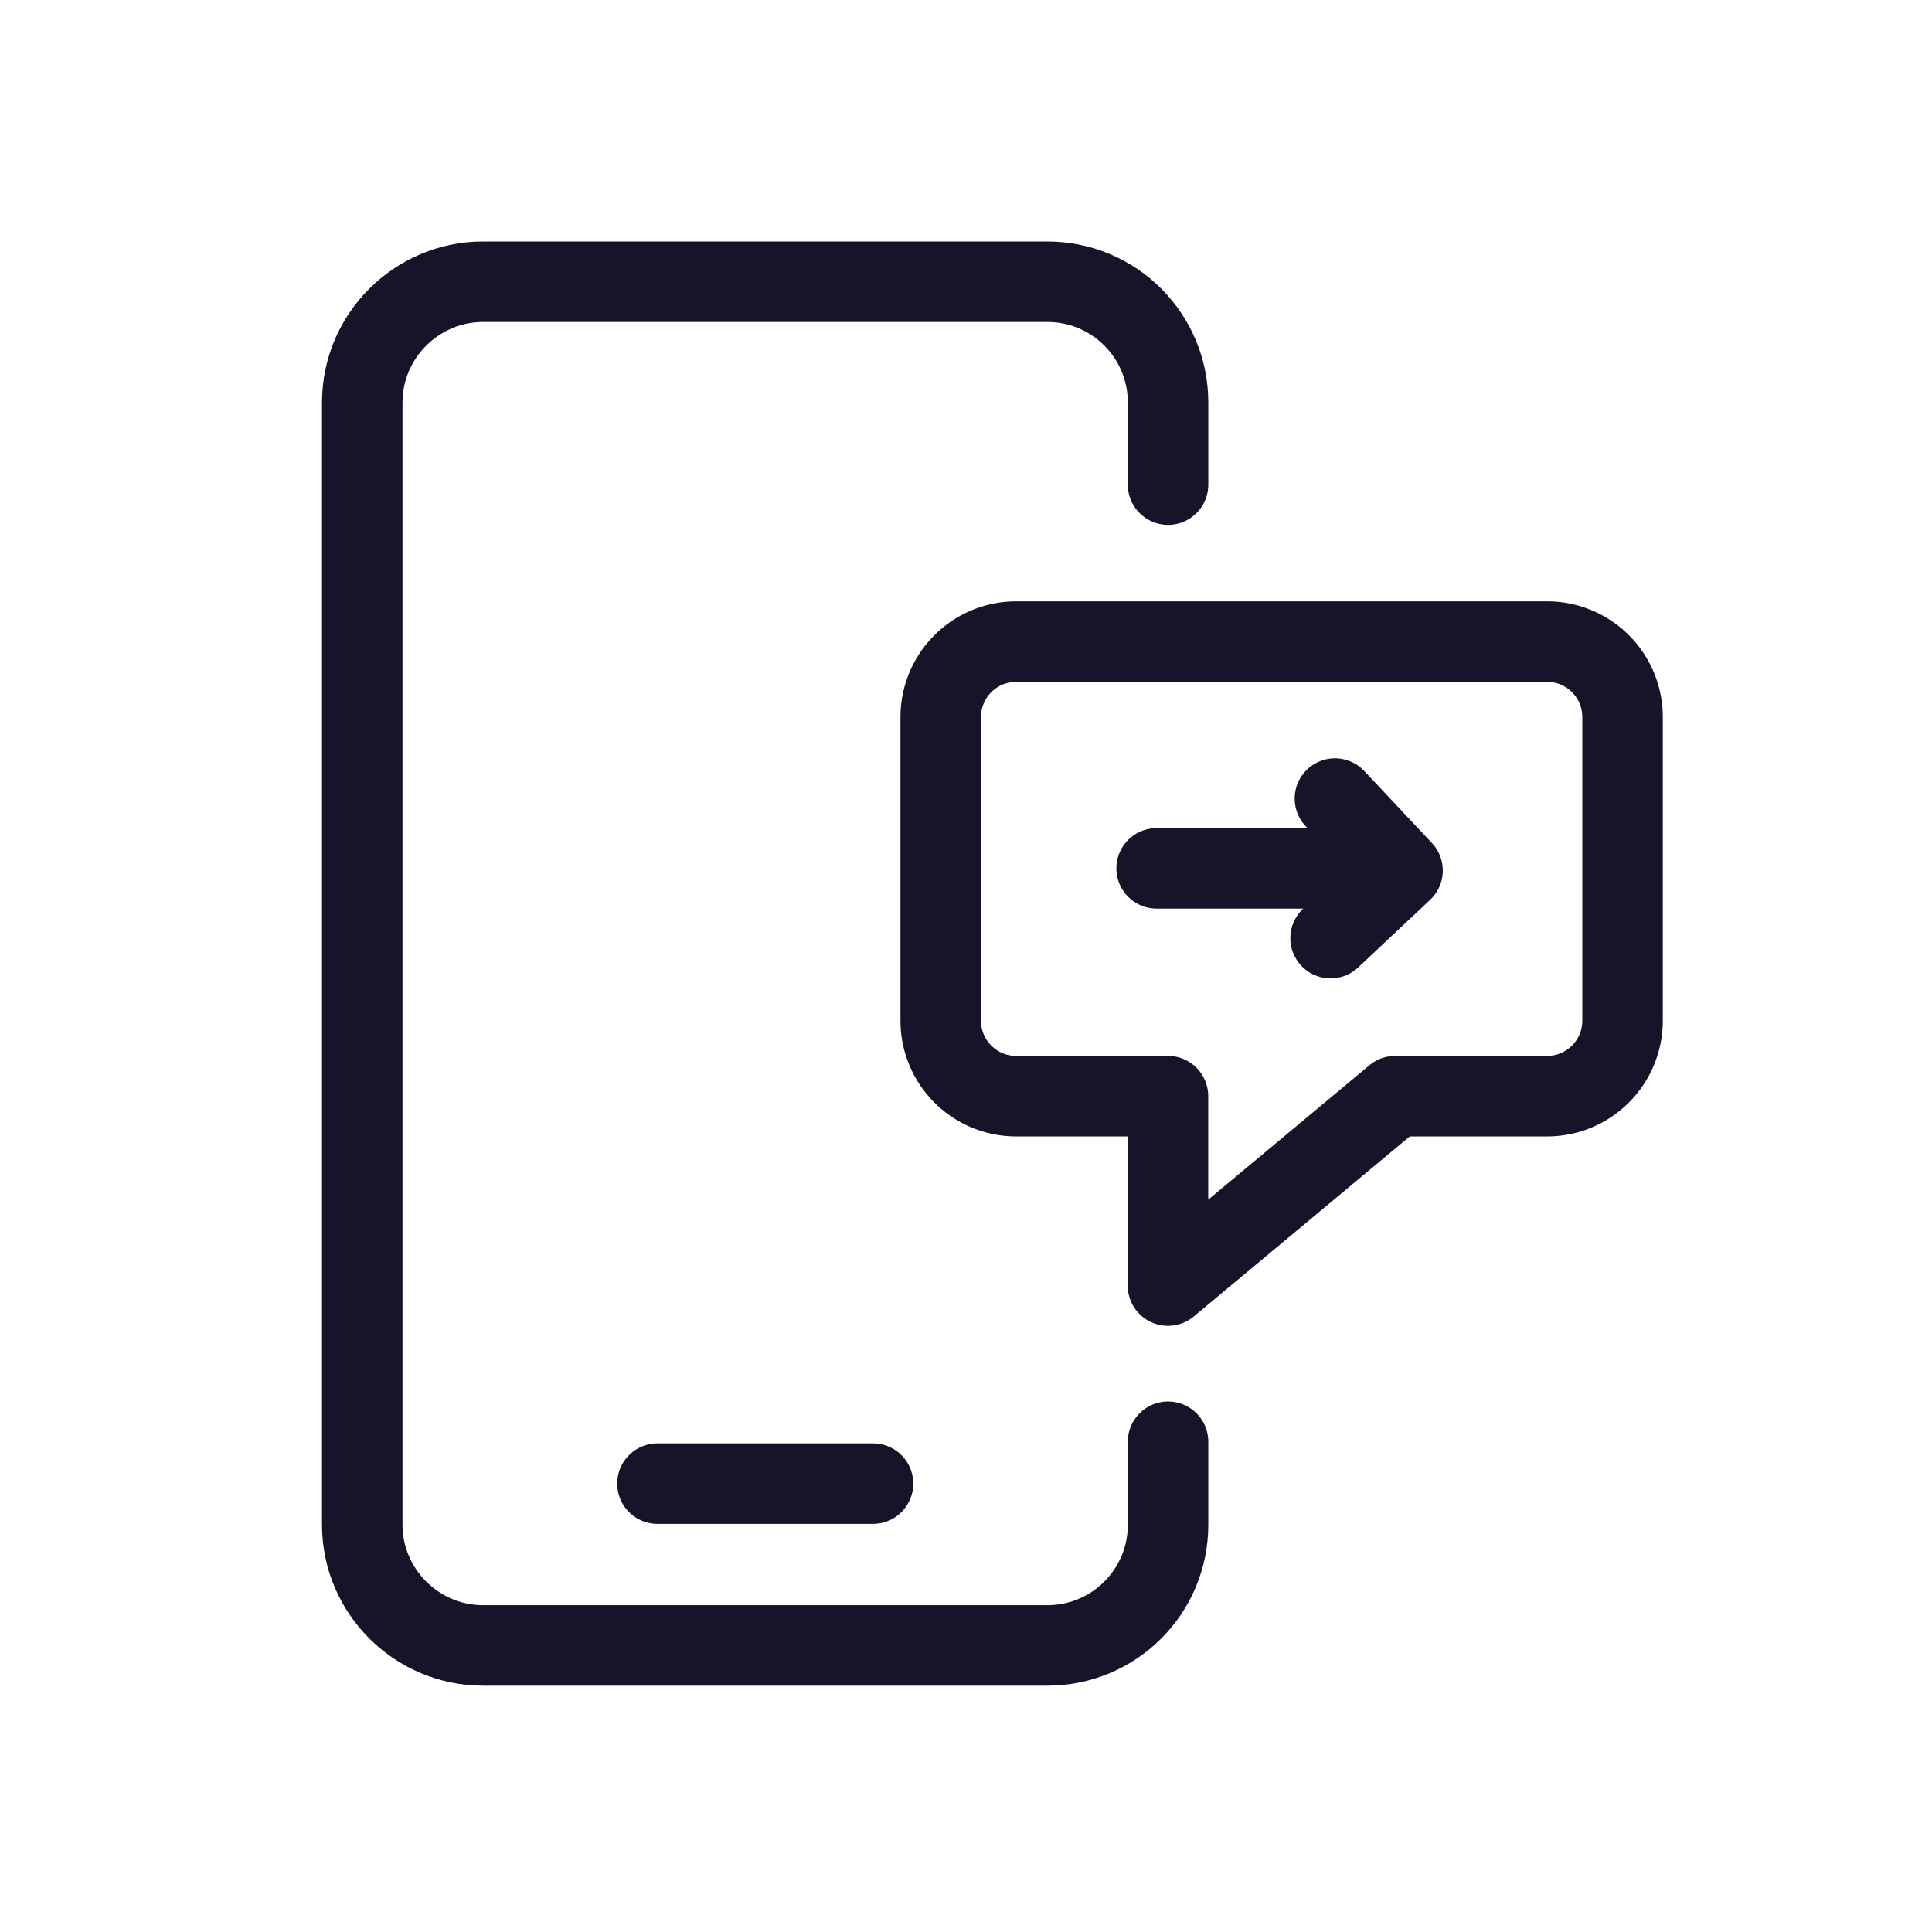
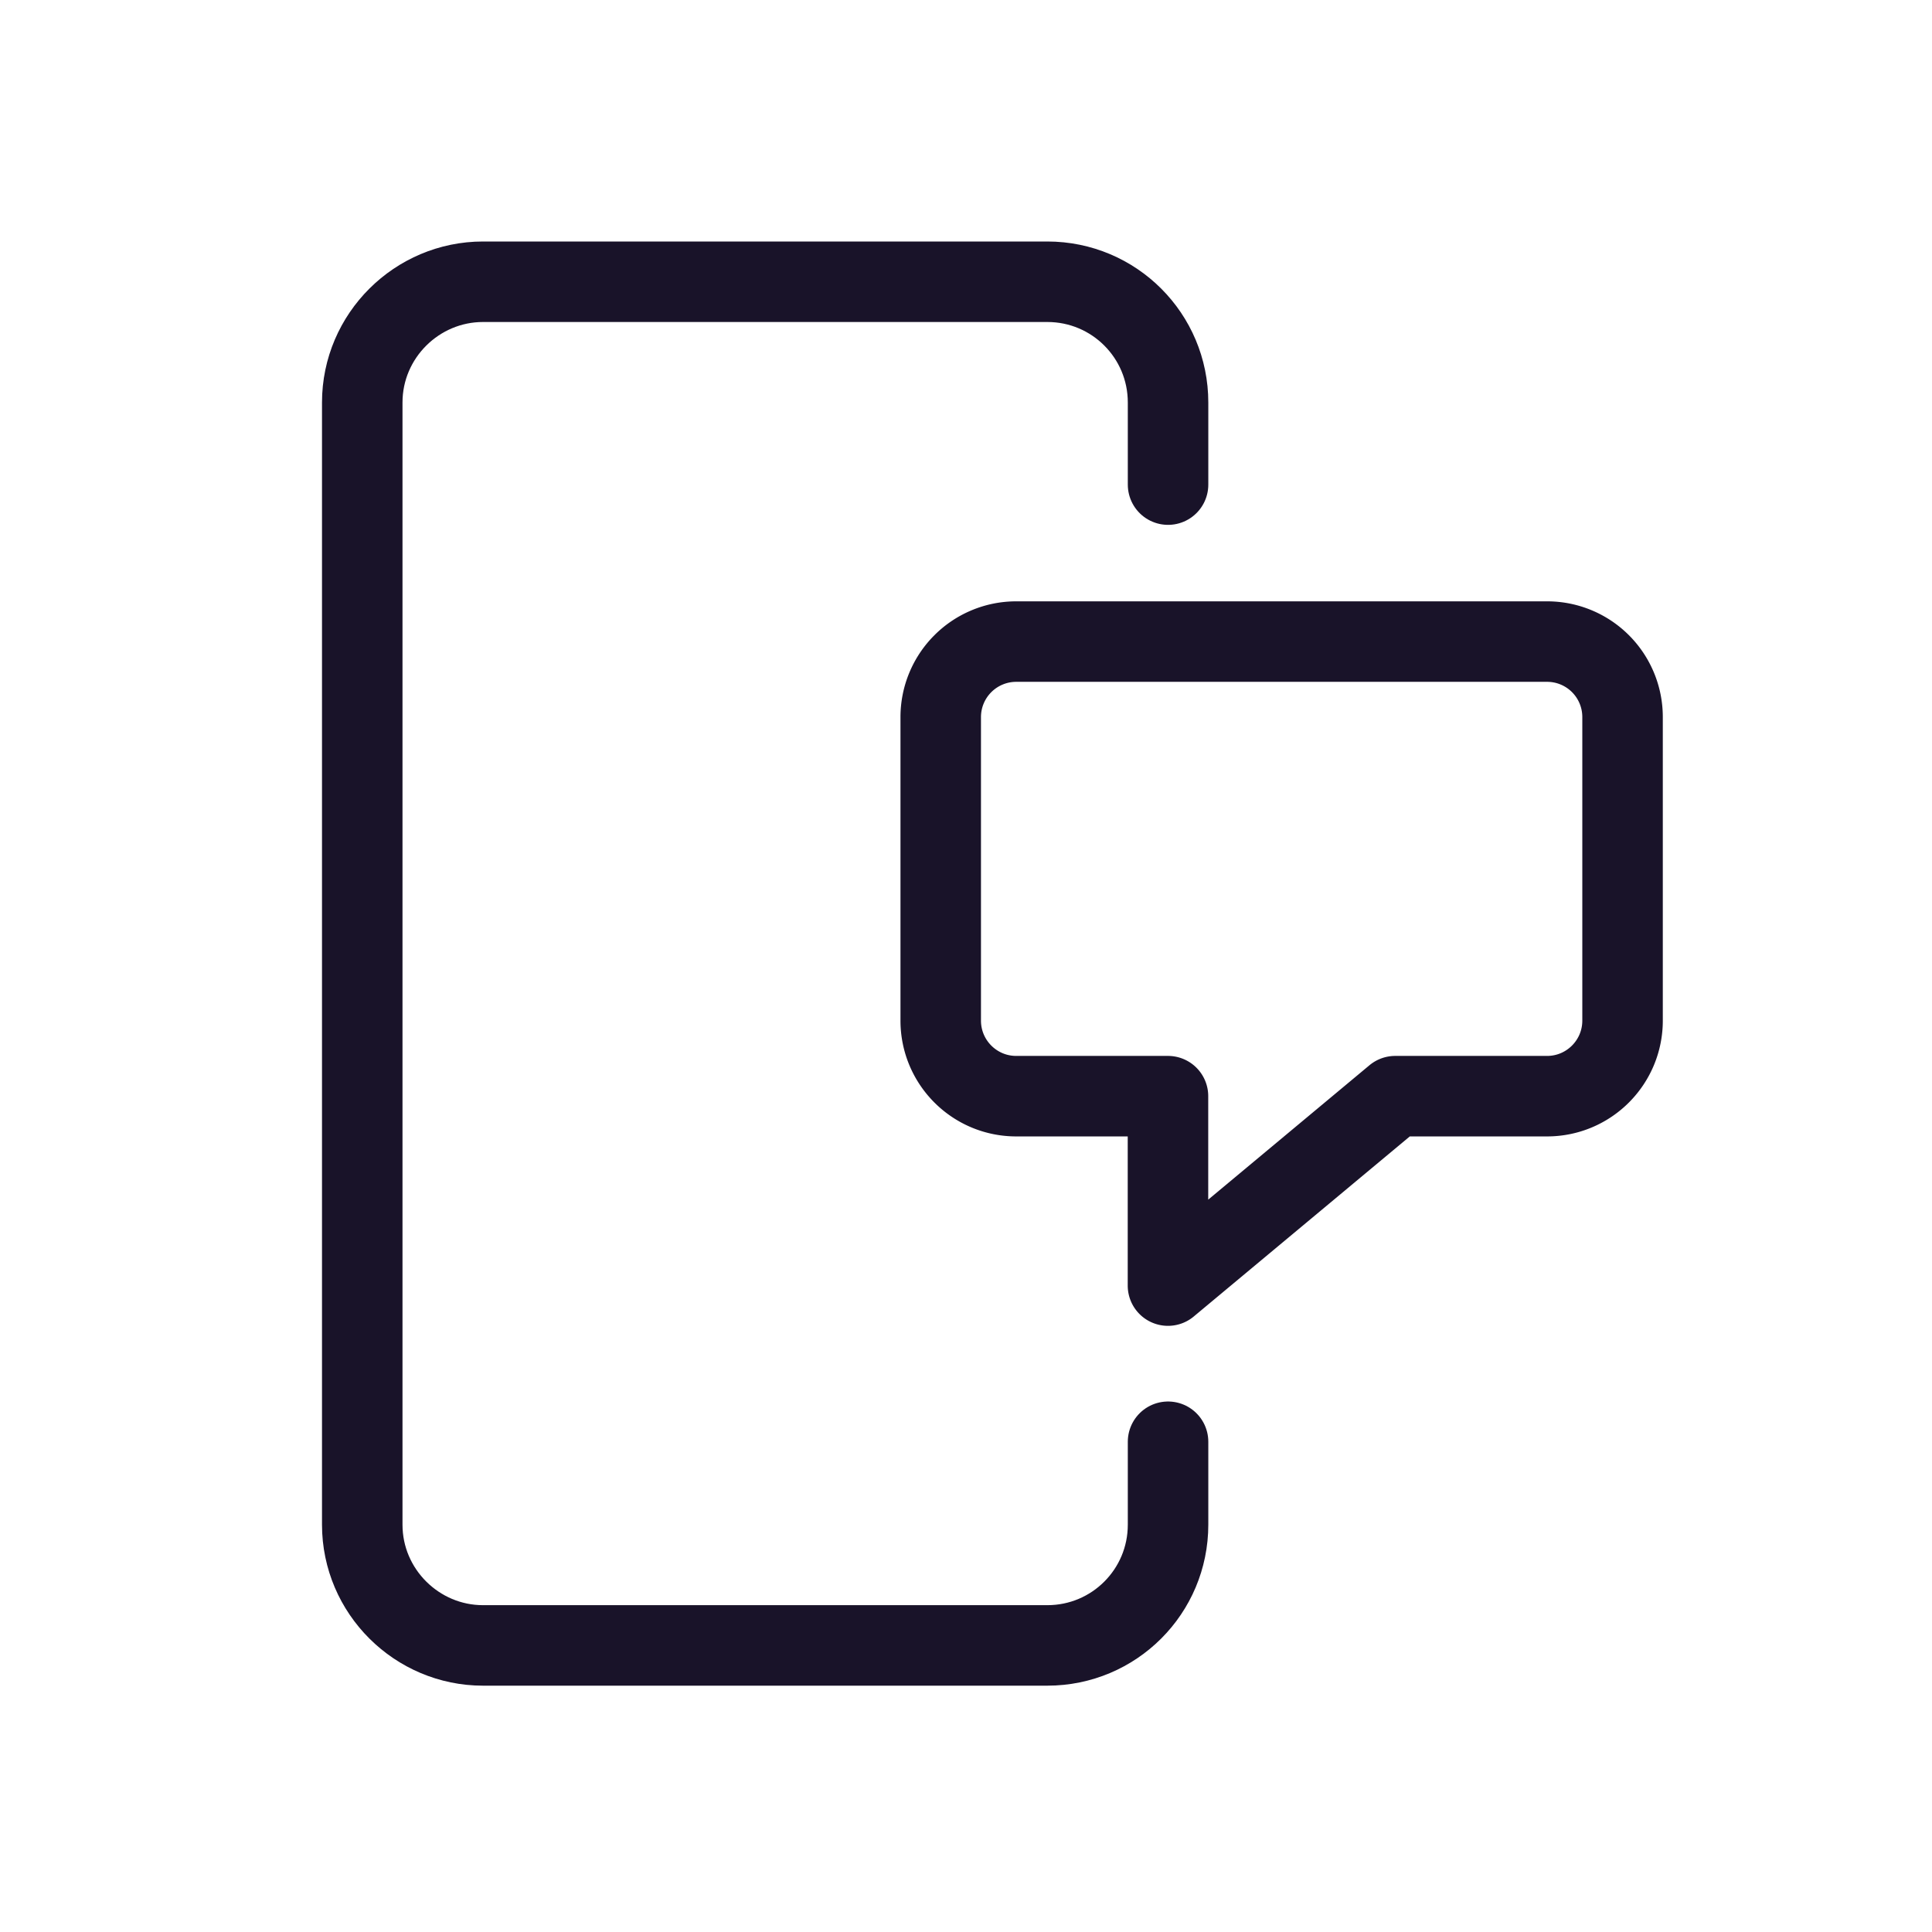
<svg xmlns="http://www.w3.org/2000/svg" width="24" height="24" viewBox="0 0 24 24" fill="none">
  <path d="M14.51 17.91v1.03c0 .83-.67 1.5-1.5 1.5H6c-.82 0-1.5-.67-1.5-1.5V5c0-.83.68-1.5 1.5-1.5h7.01c.83 0 1.5.67 1.5 1.5v1.02" stroke="#191329" stroke-linecap="round" stroke-linejoin="round" />
-   <path d="M8.167 18.43h2.678" stroke="#191329" stroke-linecap="round" stroke-linejoin="round" />
  <path clip-rule="evenodd" d="M19.218 7.97h-6.594a.938.938 0 0 0-.938.938v3.77c0 .519.42.939.938.939h1.885v2.353l2.823-2.353h1.886c.518 0 .938-.42.938-.939v-3.77a.937.937 0 0 0-.938-.938z" stroke="#191329" stroke-linecap="round" stroke-linejoin="round" />
-   <path d="M17.348 10.787h-2.98M16.583 9.92l.84.894-.894.84" stroke="#191329" stroke-linecap="round" stroke-linejoin="round" />
</svg>